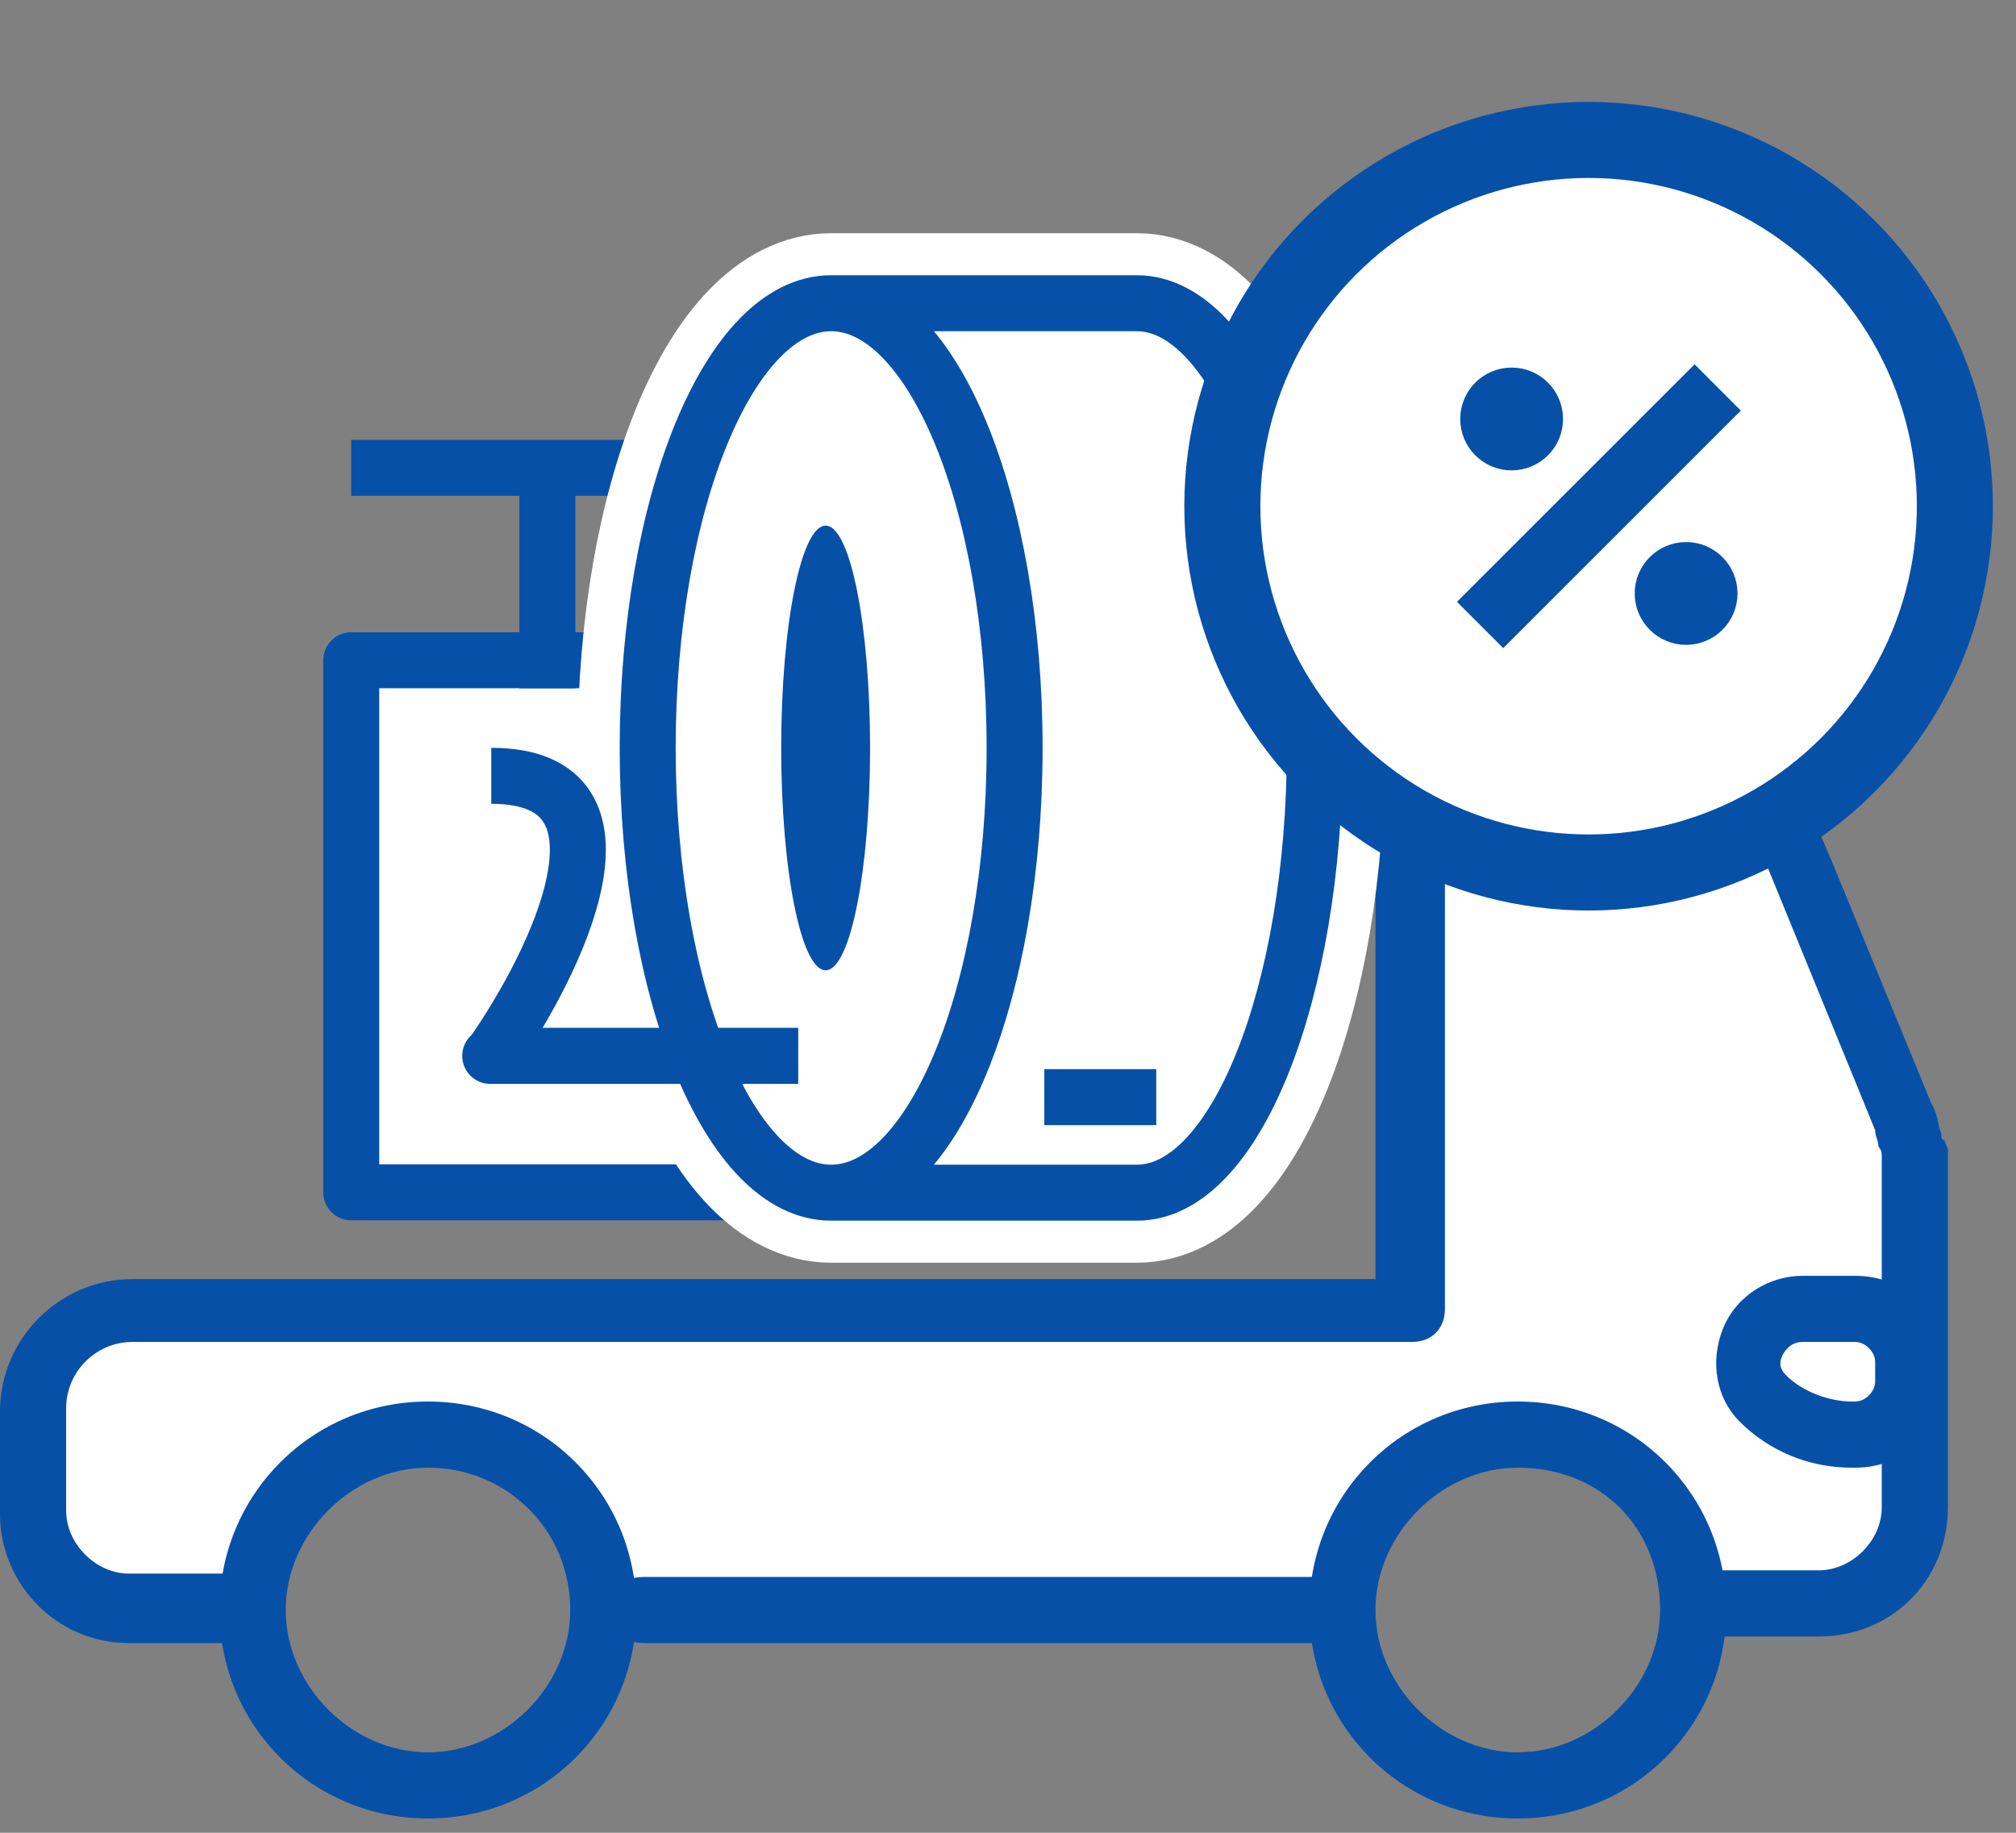
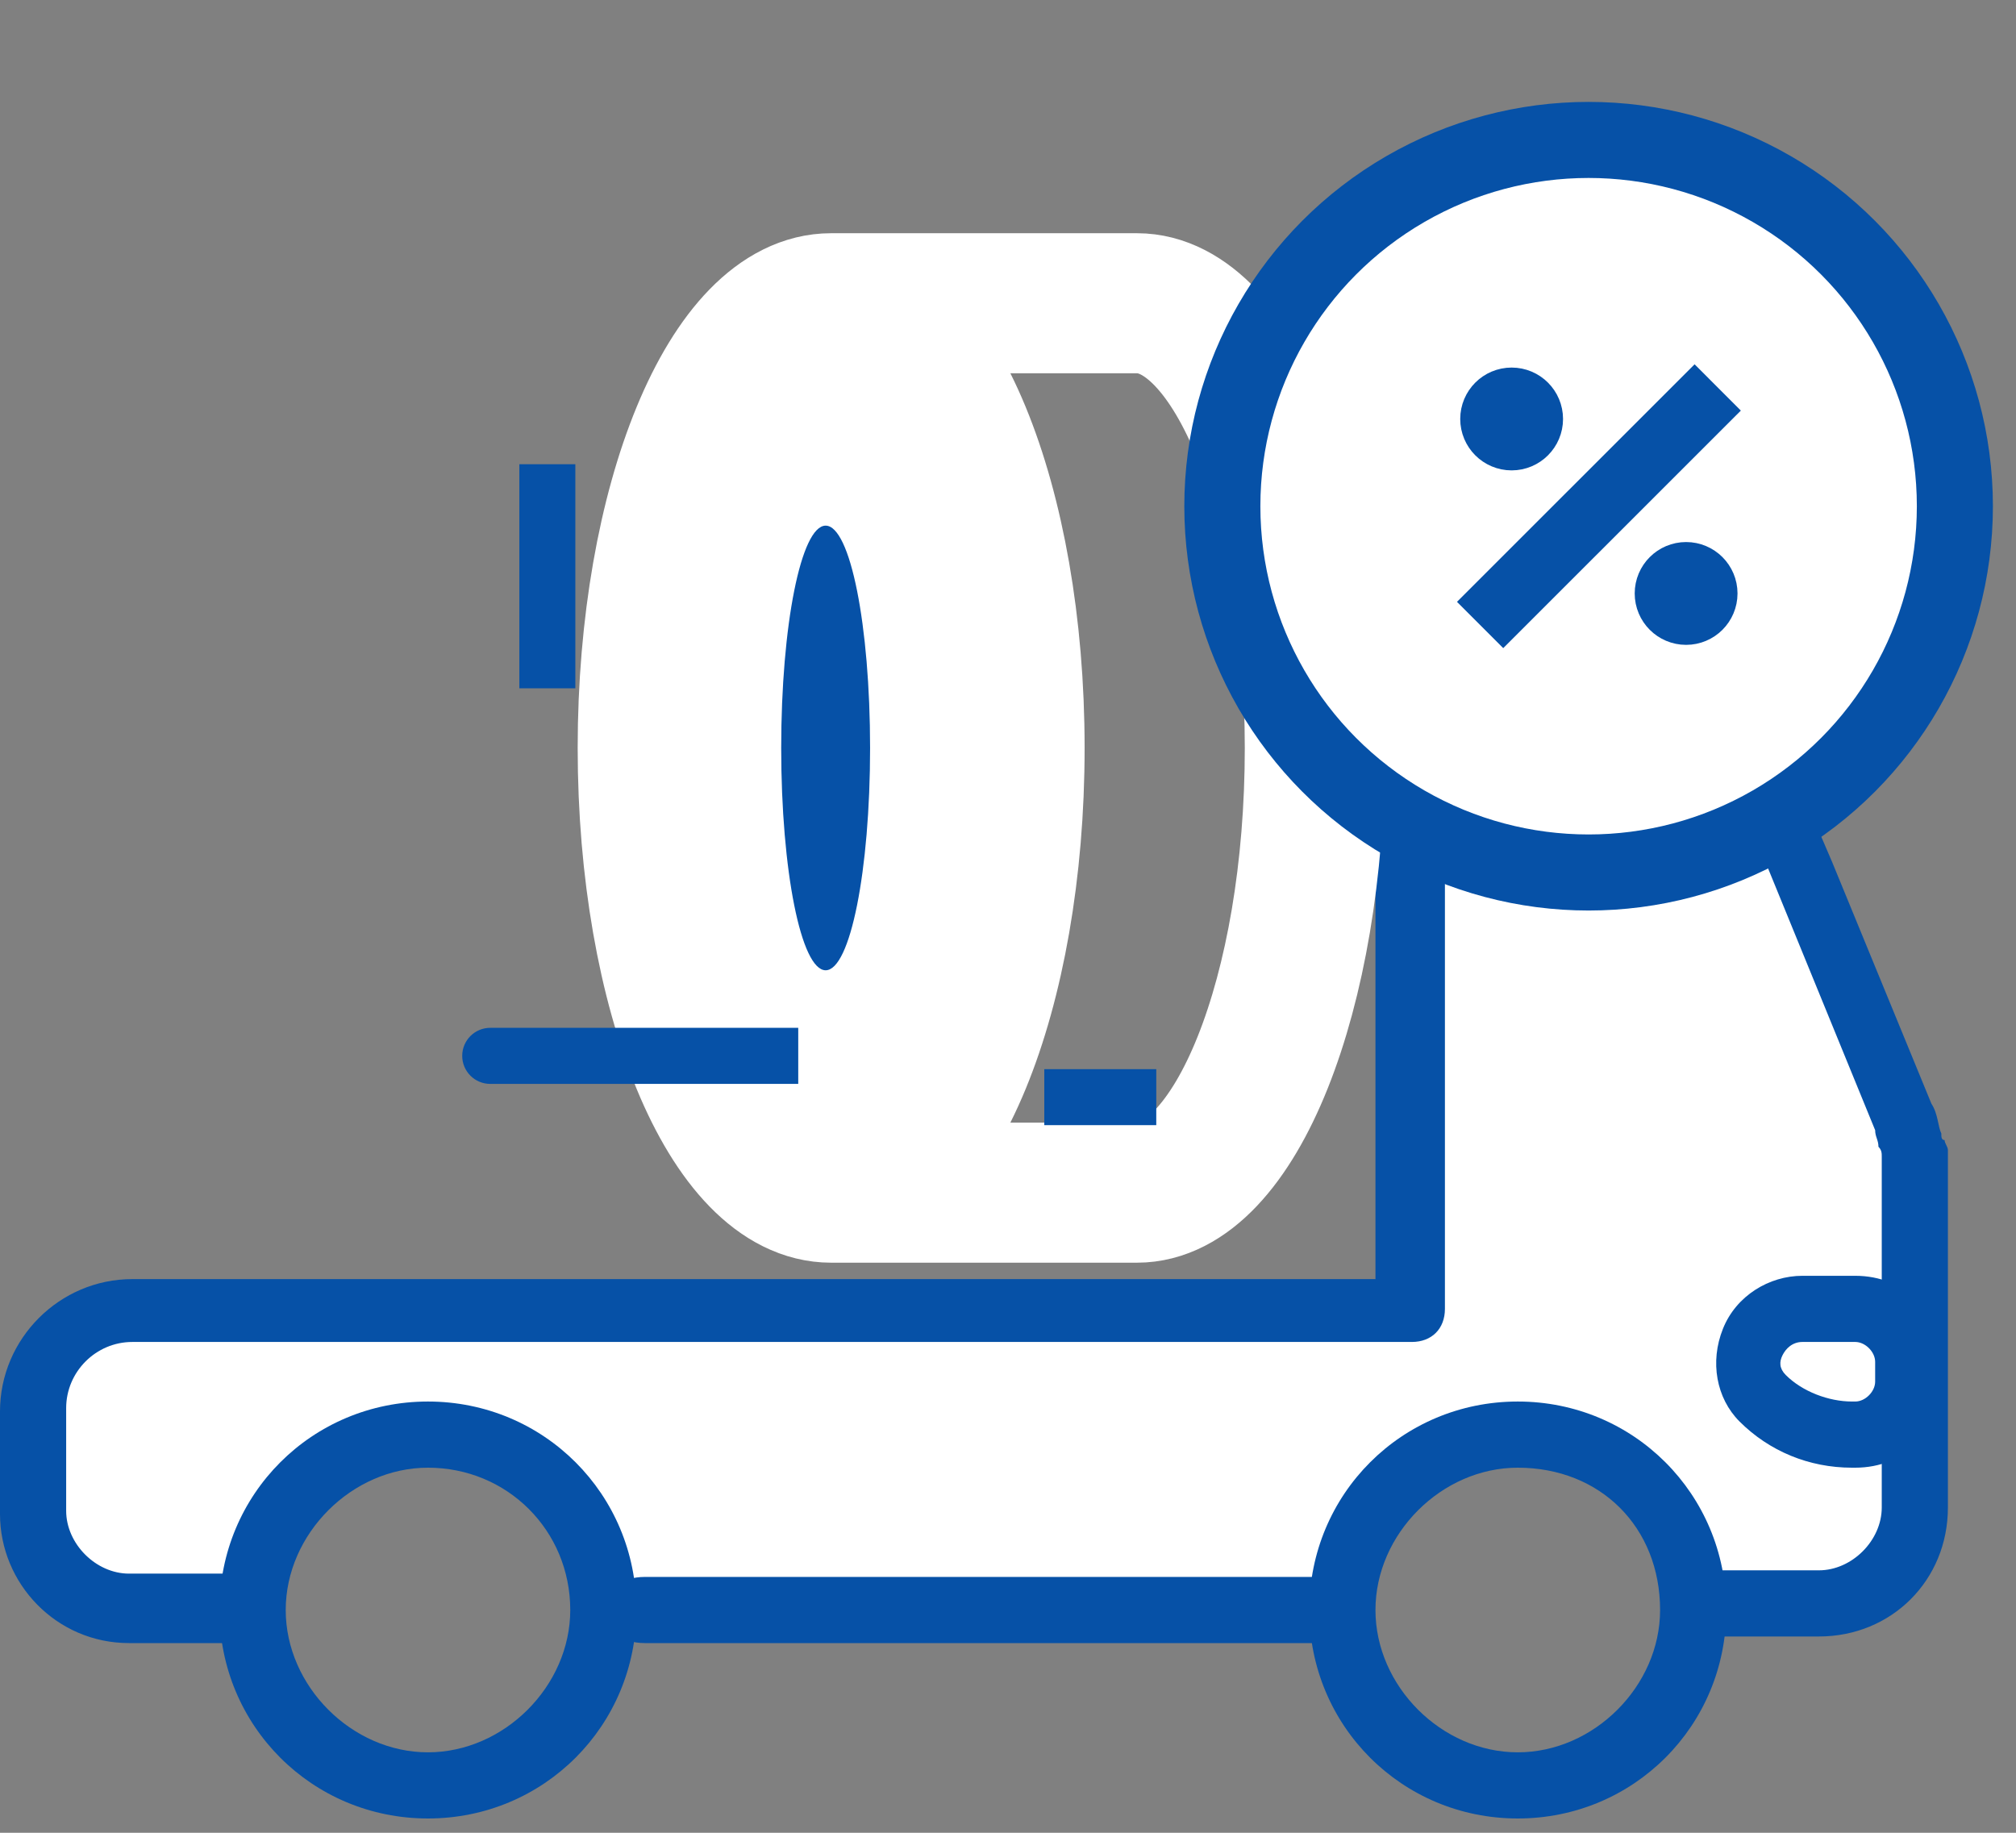
<svg xmlns="http://www.w3.org/2000/svg" width="22" height="20" viewBox="0 0 22 20" fill="none">
  <rect x="0" y="0" width="22" height="20" fill="#808080" stroke="none" />
  <g clip-path="url(#clip0_19161_5932)">
    <path d="M20.308 17.562H18.483C18.325 16.931 17.686 15.67 16.388 15.67C15.091 15.67 14.721 16.931 14.699 17.562H6.637C6.457 16.931 5.799 15.67 4.61 15.67C3.42 15.67 2.763 16.931 2.582 17.562H1.014L0.406 16.751V14.859L1.42 14.183H15.442V8.912L15.983 8.169H18.28L19.294 8.642L20.916 12.561V16.616L20.308 17.562Z" fill="white" />
    <path d="M14.714 17.93H7.037C6.778 17.93 6.606 17.786 6.606 17.569C6.606 17.352 6.778 17.208 7.037 17.208H14.714C14.491 17.208 14.664 17.352 14.664 17.569C14.664 17.786 14.491 17.93 14.714 17.93Z" fill="#0651A7" />
    <path d="M2.46 17.93H1.408C0.614 17.93 0 17.28 0 16.522V15.402C0 14.608 0.65 13.958 1.444 13.958H15.01V9.264C15.01 8.469 15.66 7.819 16.455 7.819H18.152C18.874 7.819 19.488 8.252 19.777 8.902L19.994 9.408L21.077 12.044C21.149 12.152 21.149 12.297 21.185 12.369C21.185 12.405 21.185 12.441 21.221 12.441C21.221 12.477 21.257 12.514 21.257 12.55V16.45C21.257 17.244 20.643 17.858 19.849 17.858H18.752C18.536 17.858 18.391 17.713 18.391 17.497C18.391 17.28 18.536 17.136 18.752 17.136H19.849C20.21 17.136 20.535 16.811 20.535 16.45V12.622C20.535 12.586 20.535 12.55 20.499 12.514C20.499 12.441 20.463 12.405 20.463 12.333L19.163 9.155C18.982 8.758 18.621 8.505 18.188 8.505H16.491C16.093 8.505 15.768 8.83 15.768 9.227V14.283C15.768 14.5 15.624 14.644 15.407 14.644H1.444C1.047 14.644 0.722 14.969 0.722 15.366V16.486C0.722 16.847 1.047 17.172 1.408 17.172H2.46C2.677 17.172 2.821 17.316 2.821 17.533C2.821 17.75 2.677 17.93 2.46 17.93Z" fill="#0651A7" />
    <path d="M20.246 16.016H20.21C19.741 16.016 19.307 15.836 18.982 15.511C18.73 15.258 18.657 14.861 18.802 14.5C18.946 14.139 19.307 13.922 19.669 13.922H20.246C20.788 13.922 21.185 14.319 21.185 14.861V15.077C21.185 15.619 20.788 16.016 20.246 16.016ZM19.669 14.644C19.56 14.644 19.488 14.716 19.452 14.789C19.416 14.861 19.416 14.933 19.488 15.005C19.669 15.186 19.957 15.294 20.21 15.294H20.246C20.355 15.294 20.463 15.186 20.463 15.077V14.861C20.463 14.752 20.355 14.644 20.246 14.644H19.669Z" fill="#0651A7" />
    <path d="M16.563 19.844C15.299 19.844 14.288 18.833 14.288 17.569C14.288 16.305 15.299 15.294 16.563 15.294C17.827 15.294 18.838 16.305 18.838 17.569C18.838 18.833 17.827 19.844 16.563 19.844ZM16.563 16.016C15.732 16.016 15.01 16.738 15.01 17.569C15.01 18.4 15.732 19.122 16.563 19.122C17.393 19.122 18.116 18.4 18.116 17.569C18.116 16.666 17.466 16.016 16.563 16.016Z" fill="#0651A7" />
    <path d="M4.67 19.844C3.406 19.844 2.395 18.833 2.395 17.569C2.395 16.305 3.406 15.294 4.67 15.294C5.934 15.294 6.945 16.305 6.945 17.569C6.945 18.833 5.934 19.844 4.67 19.844ZM4.67 16.016C3.84 16.016 3.118 16.738 3.118 17.569C3.118 18.4 3.84 19.122 4.67 19.122C5.501 19.122 6.223 18.4 6.223 17.569C6.223 16.702 5.537 16.016 4.67 16.016Z" fill="#0651A7" />
-     <rect x="3.833" y="7.205" width="4.278" height="5.806" fill="white" stroke="#0651A7" stroke-width="0.611" stroke-linejoin="round" />
-     <line x1="3.833" y1="5.105" x2="7.5" y2="5.105" stroke="#0651A7" stroke-width="0.611" stroke-linejoin="round" />
    <line x1="5.973" y1="5.066" x2="5.973" y2="7.511" stroke="#0651A7" stroke-width="0.611" stroke-linejoin="round" />
    <path d="M9.07 3.309C10.176 3.309 11.072 5.481 11.072 8.162C11.072 10.842 10.176 13.015 9.07 13.015M9.07 3.309C7.965 3.309 7.068 5.481 7.068 8.162C7.068 10.842 7.965 13.015 9.07 13.015M9.07 3.309L12.407 3.309C13.479 3.309 14.348 5.481 14.348 8.162C14.348 10.842 13.479 13.015 12.407 13.015L9.07 13.015" stroke="white" stroke-width="1.528" stroke-linejoin="round" />
-     <path d="M14.348 8.162C14.348 5.481 13.479 3.309 12.407 3.309L9.07 3.309C10.176 3.309 11.072 5.481 11.072 8.162C11.072 10.842 10.176 13.015 9.07 13.015L12.407 13.015C13.479 13.015 14.348 10.842 14.348 8.162Z" fill="white" />
    <path d="M11.072 8.162C11.072 5.481 10.176 3.309 9.07 3.309C7.965 3.309 7.068 5.481 7.068 8.162C7.068 10.842 7.965 13.015 9.07 13.015C10.176 13.015 11.072 10.842 11.072 8.162Z" fill="white" />
-     <path d="M9.07 3.309C10.176 3.309 11.072 5.481 11.072 8.162C11.072 10.842 10.176 13.015 9.07 13.015M9.07 3.309C7.965 3.309 7.068 5.481 7.068 8.162C7.068 10.842 7.965 13.015 9.07 13.015M9.07 3.309L12.407 3.309C13.479 3.309 14.348 5.481 14.348 8.162C14.348 10.842 13.479 13.015 12.407 13.015L9.07 13.015" stroke="#0651A7" stroke-width="0.611" stroke-linejoin="round" />
    <path fill-rule="evenodd" clip-rule="evenodd" d="M12.618 12.278H11.396V11.667H12.618V12.278Z" fill="#0651A7" />
    <ellipse cx="9.01" cy="8.162" rx="2.426" ry="0.485" transform="rotate(-90 9.01 8.162)" fill="#0651A7" />
    <path d="M5.35 11.216C5.181 11.216 5.044 11.353 5.044 11.522C5.044 11.691 5.181 11.828 5.35 11.828V11.216ZM8.711 11.216H5.35V11.828H8.711V11.216Z" fill="#0651A7" />
-     <path d="M5.361 11.522C6.074 10.503 7.072 8.466 5.361 8.466" stroke="#0651A7" stroke-width="0.611" stroke-linejoin="round" />
    <circle cx="17.336" cy="5.524" r="3.997" fill="white" stroke="#0651A7" stroke-width="0.83" />
    <path d="M18.745 4.228L16.152 6.82" stroke="#0651A7" stroke-width="0.714" />
    <circle cx="18.4" cy="6.476" r="0.238" fill="#0651A7" stroke="#0651A7" stroke-width="0.646" />
    <circle cx="16.496" cy="4.572" r="0.238" fill="#0651A7" stroke="#0651A7" stroke-width="0.646" />
  </g>
  <defs>
    <clipPath id="clip0_19161_5932">
      <rect width="22" height="20" fill="white" />
    </clipPath>
  </defs>
</svg>